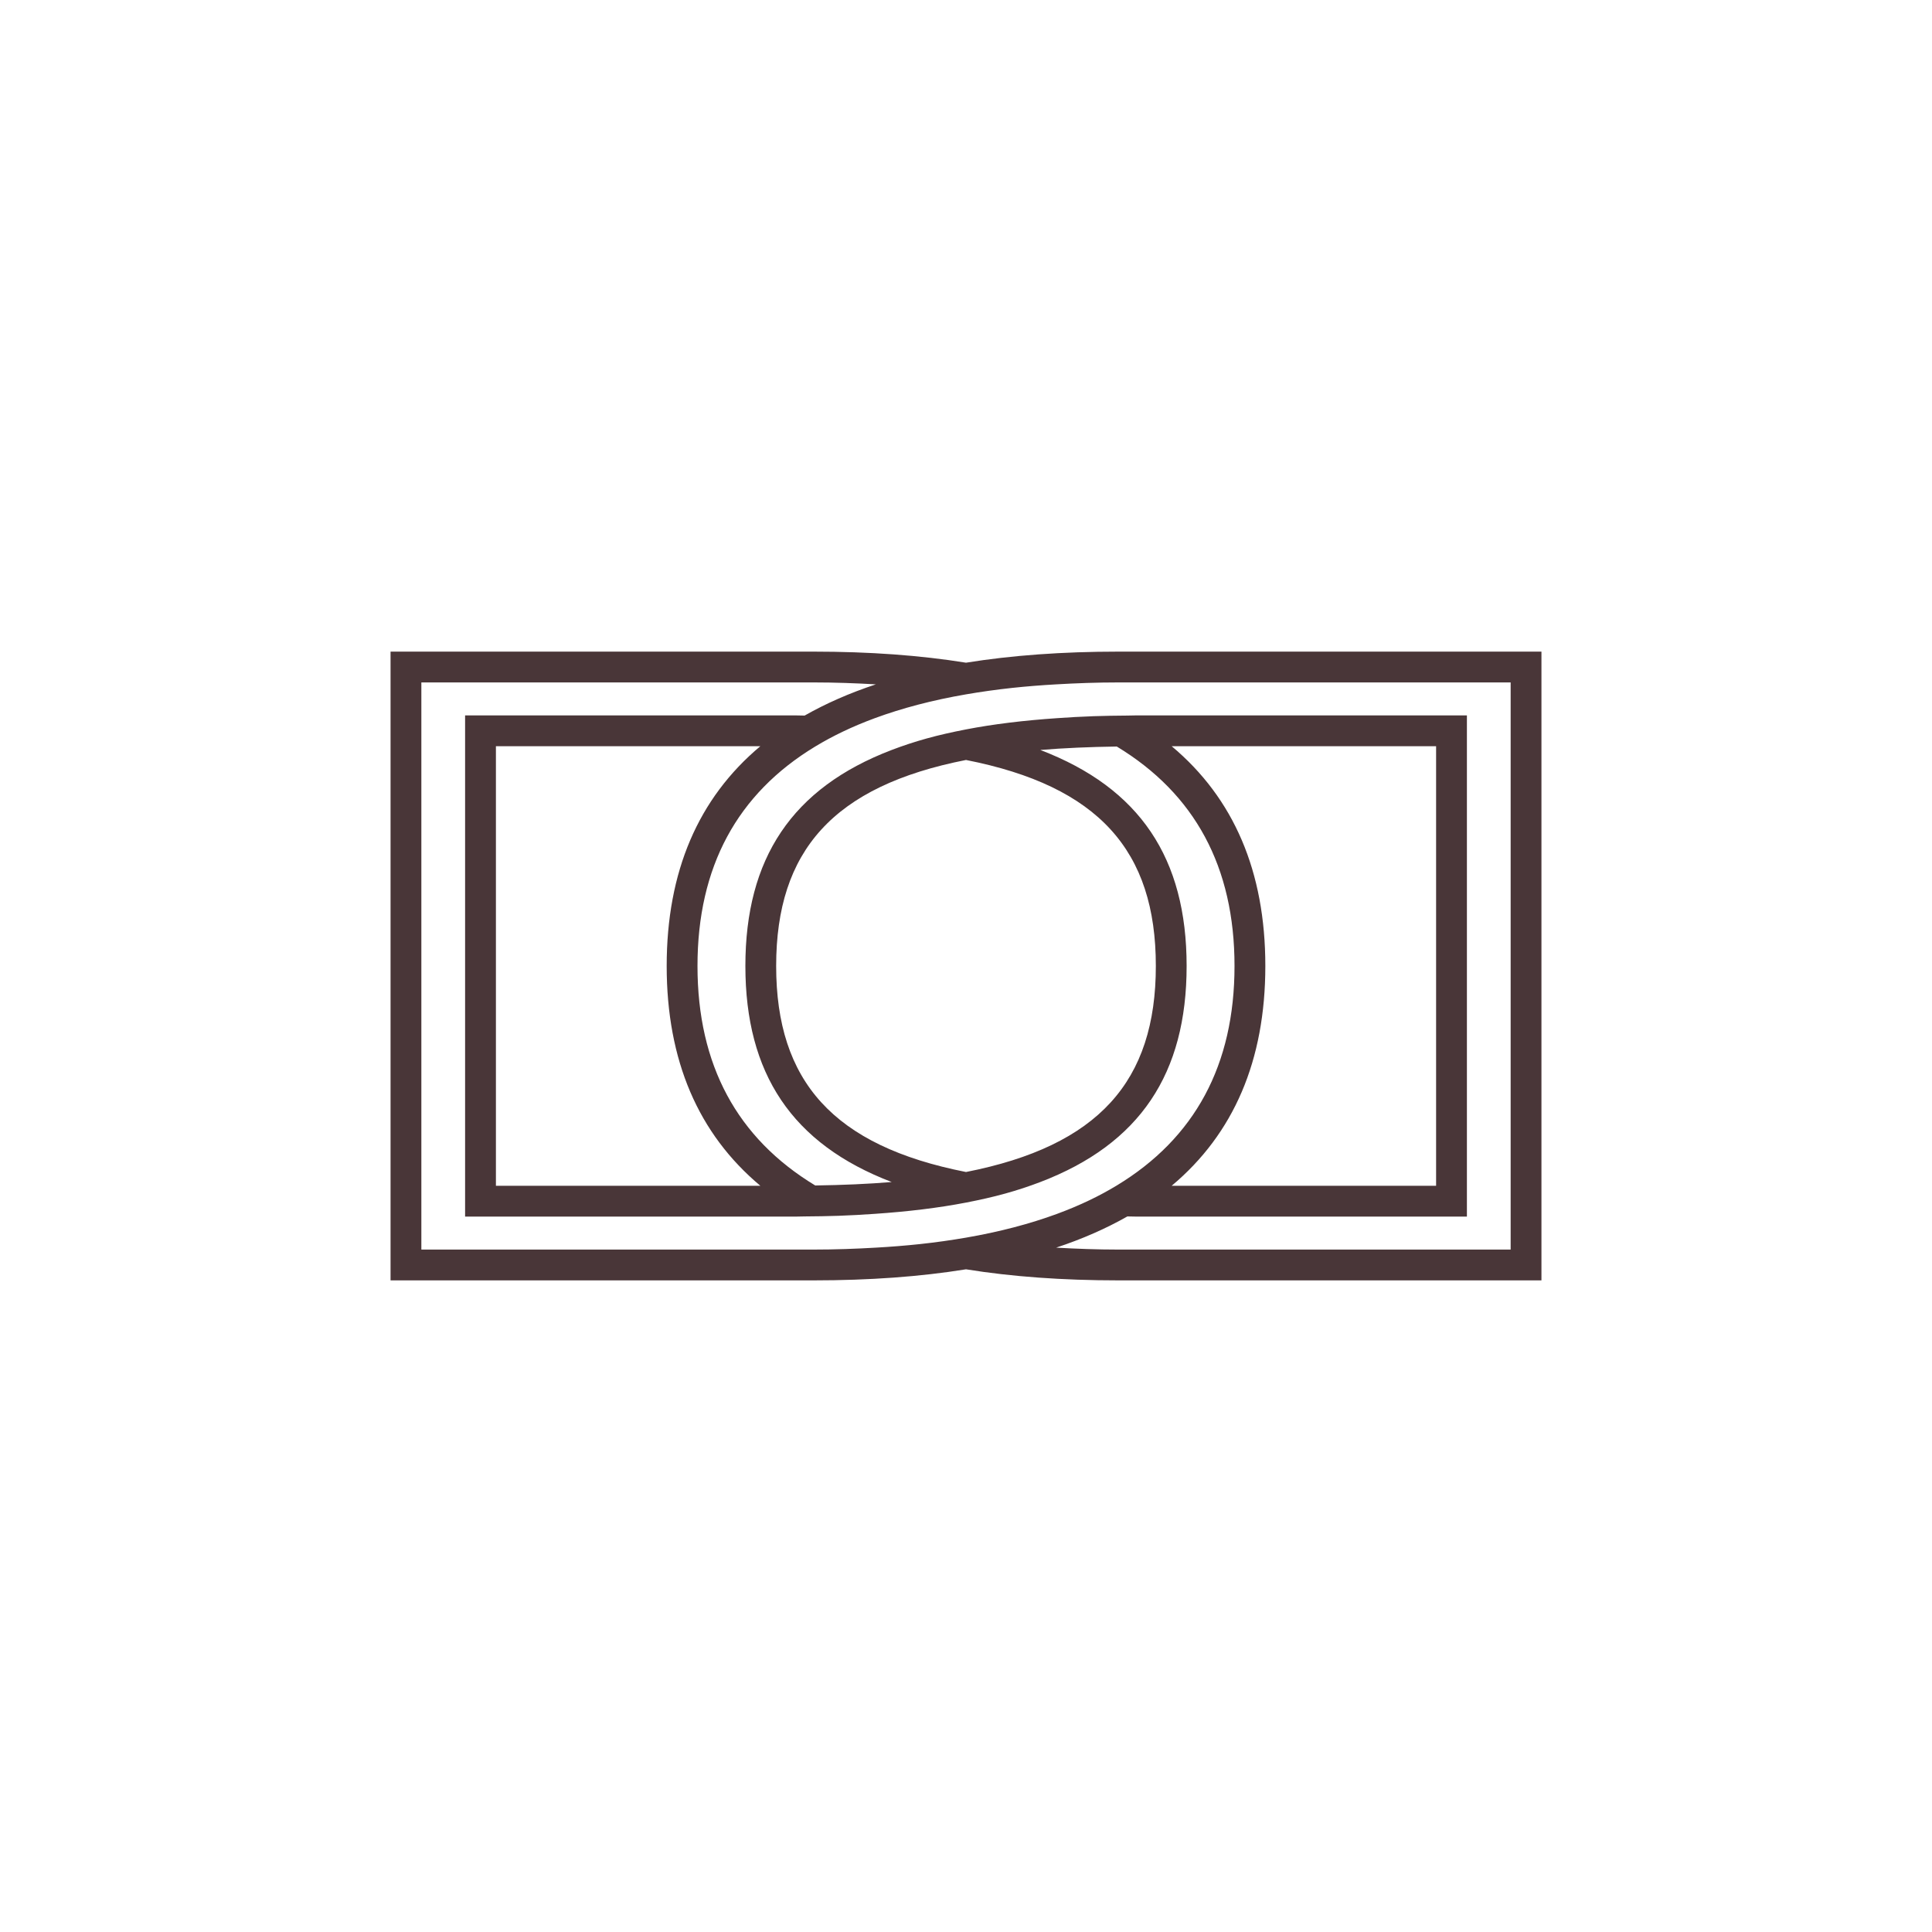
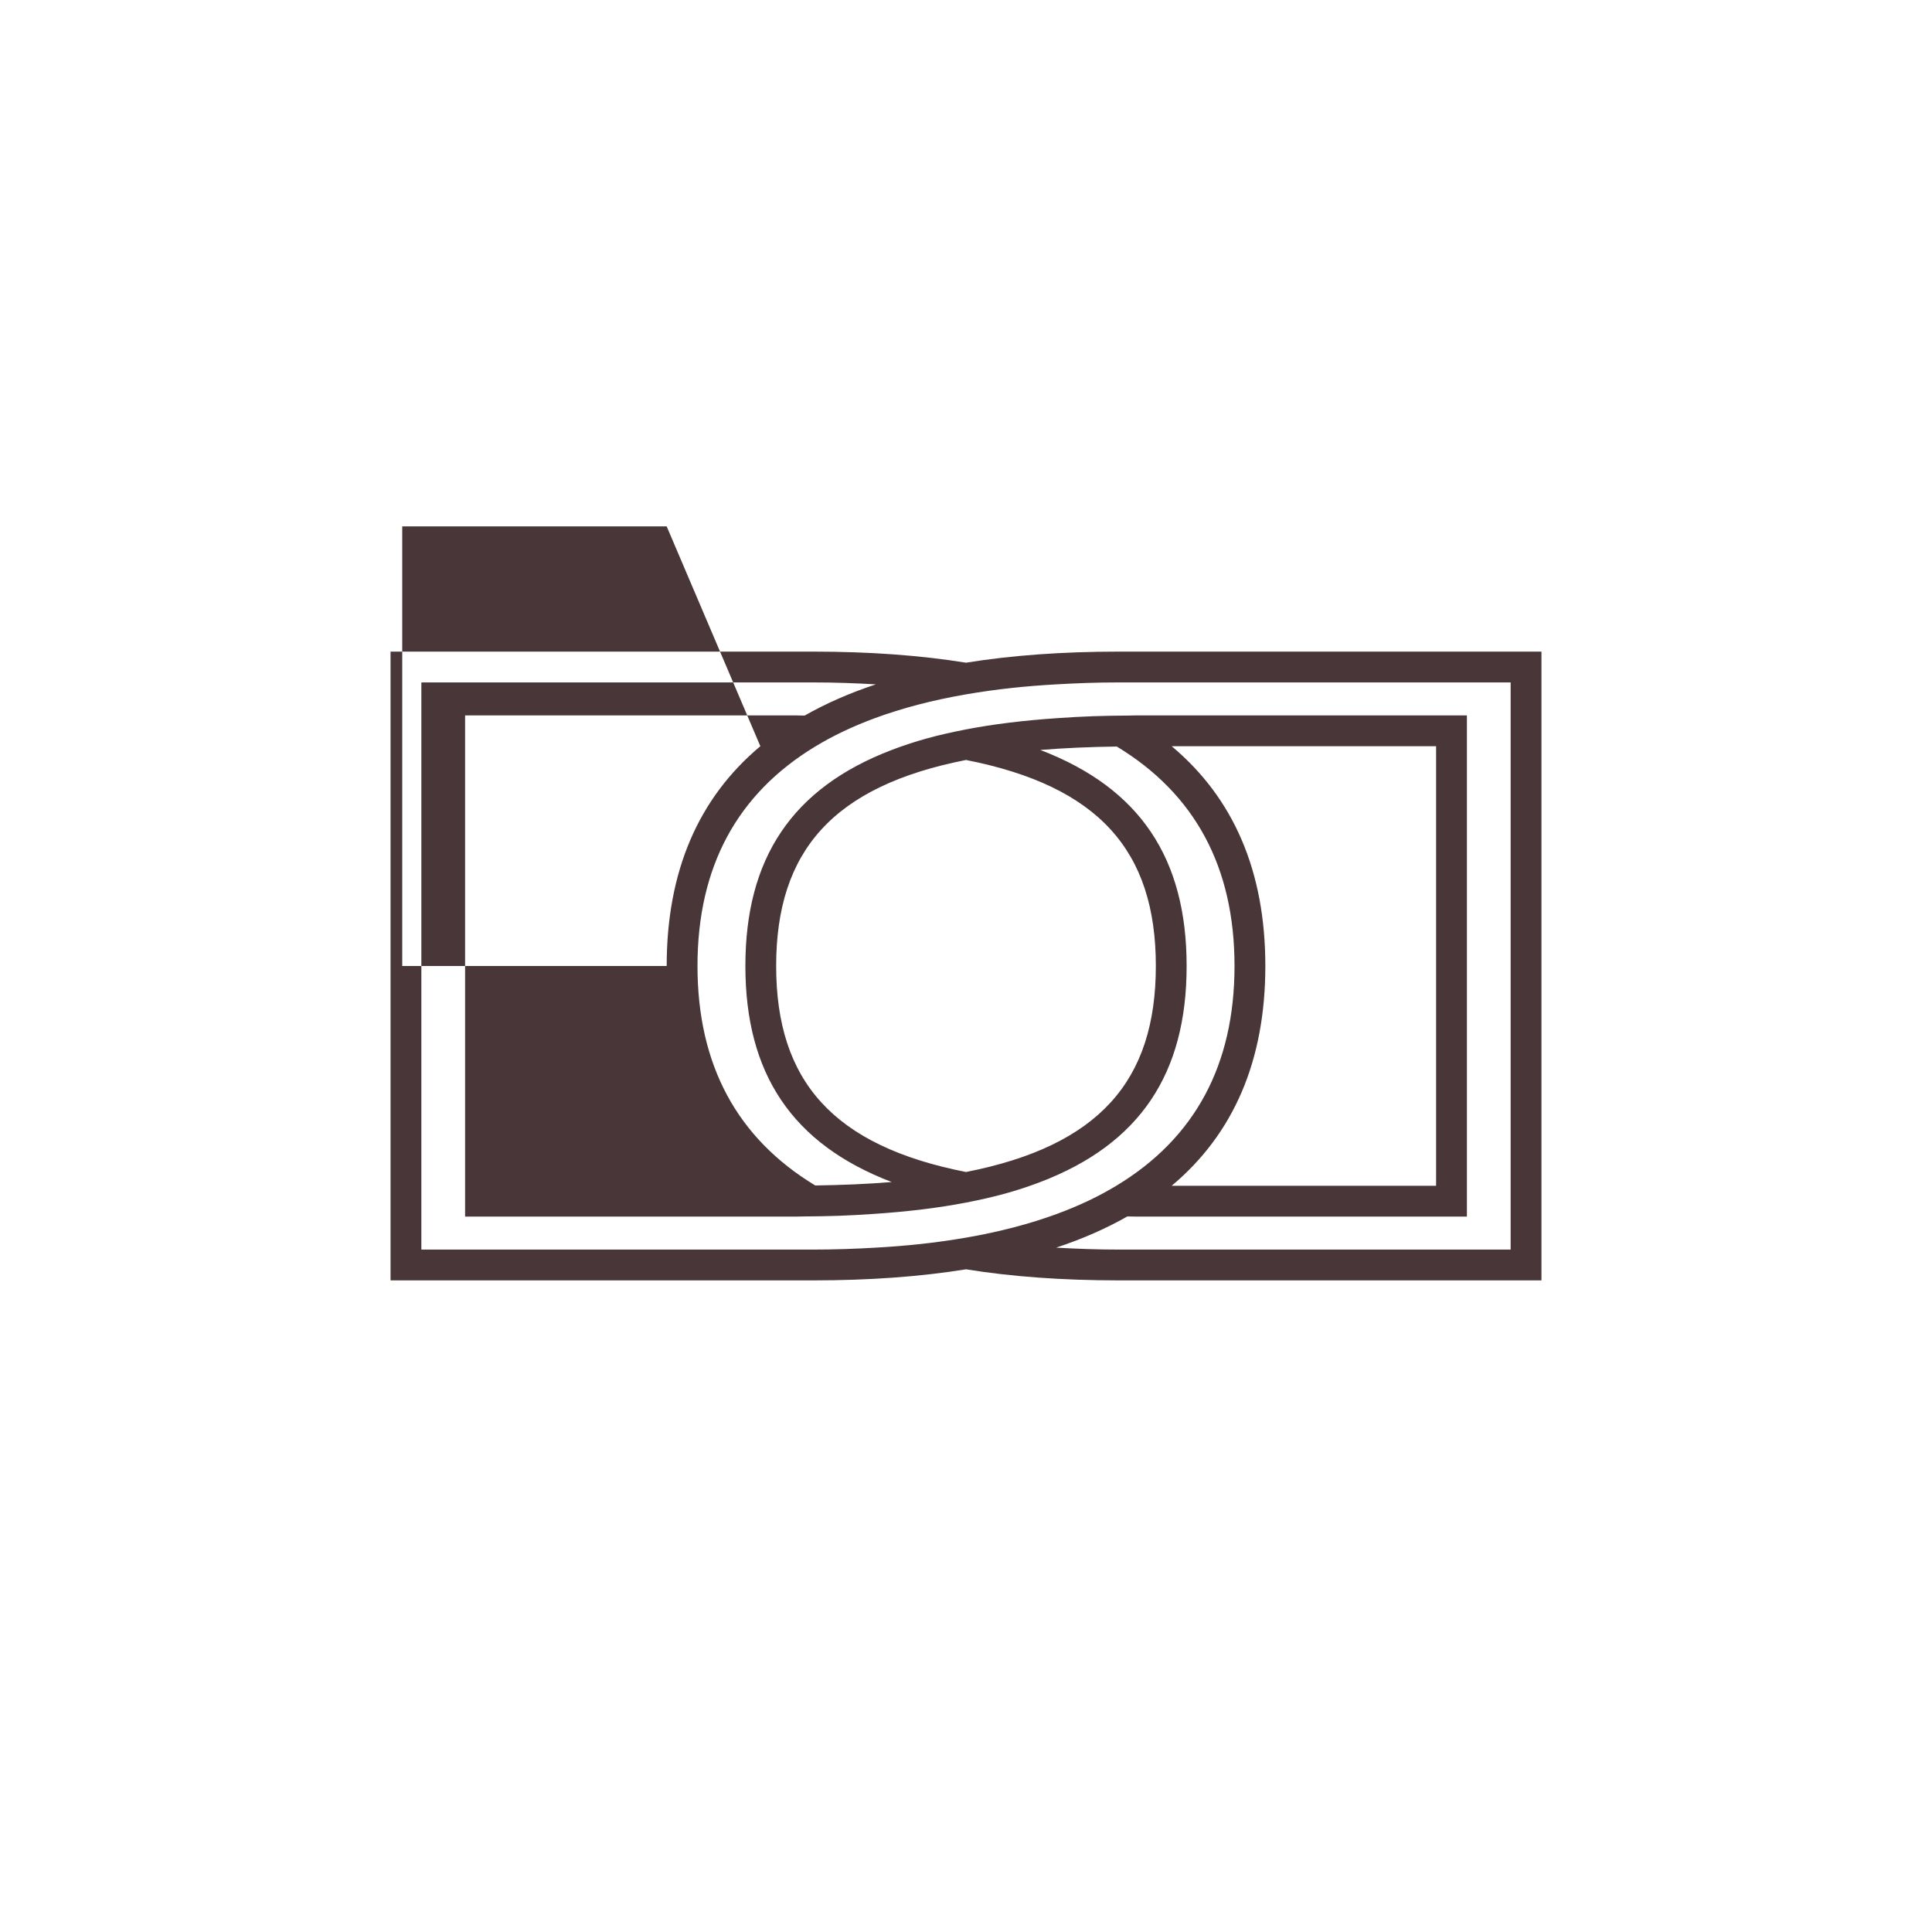
<svg xmlns="http://www.w3.org/2000/svg" id="Layer_1" data-name="Layer 1" viewBox="0 0 1080 1080">
  <defs>
    <style>
      .cls-1 {
        fill: #493638;
      }
    </style>
  </defs>
-   <path class="cls-1" d="M625.28,364.26c-31.32,0-59.75,2.07-85.28,6.19-25.53-4.12-53.96-6.19-85.28-6.19h-236.4v351.48h236.4c31.32,0,59.75-2.07,85.28-6.19,25.53,4.12,53.96,6.19,85.28,6.19h236.4v-351.48h-236.4ZM844.46,698.52h-219.18c-12.15,0-23.67-.44-34.89-1.08,14.66-4.84,27.91-10.68,39.82-17.45,1.79.01,3.44.1,5.26.1h184.54v-280.18h-184.54c-1.81,0-3.47.08-5.26.1-6.44.04-12.77.14-18.9.35-7.03.24-13.75.64-20.38,1.1-18.49,1.26-35.53,3.31-50.93,6.29-7.64,1.48-14.98,3.12-21.87,5.03-6.94,1.92-13.47,4.09-19.67,6.46-55.78,21.29-81.79,60.69-81.79,120.75s26.01,99.47,81.79,120.77c-13.22,1.1-27.52,1.71-42.74,1.93-43.63-26.42-65.82-67.29-65.82-122.7s22.19-96.27,65.81-122.68c4.87-2.95,10-5.72,15.41-8.31,5.69-2.72,11.67-5.23,17.95-7.55,15.24-5.61,32.19-10.07,50.93-13.3,8.28-1.43,16.87-2.64,25.82-3.61,7.91-.85,16.13-1.5,24.57-1.98,11.22-.65,22.74-1.08,34.89-1.08h219.18v317.04ZM454.72,698.52h-219.18v-317.04h219.18c12.15,0,23.67.44,34.89,1.08-14.66,4.85-27.91,10.68-39.82,17.45-1.79-.01-3.44-.1-5.26-.1h-184.54v280.18h184.54c1.82,0,3.47-.08,5.26-.1,6.44-.04,12.77-.14,18.9-.35,7.04-.24,13.76-.64,20.39-1.1,18.48-1.26,35.52-3.31,50.92-6.29,7.64-1.48,14.98-3.12,21.87-5.03,6.94-1.92,13.47-4.09,19.67-6.46,55.78-21.3,81.79-60.69,81.79-120.77s-26.01-99.46-81.79-120.75c13.23-1.1,27.53-1.71,42.75-1.93,43.62,26.41,65.81,67.28,65.81,122.68s-22.2,96.28-65.82,122.7c-4.87,2.95-10,5.73-15.41,8.31-5.68,2.72-11.67,5.23-17.95,7.55-15.24,5.61-32.19,10.07-50.92,13.3-8.28,1.43-16.86,2.65-25.82,3.61-7.92.85-16.13,1.5-24.57,1.98-11.22.65-22.74,1.08-34.89,1.08ZM654.96,417.13h147.83v245.74h-147.83c34.71-29.09,52.37-70.01,52.37-122.88s-17.65-93.78-52.36-122.86ZM540,655.16c-74.18-14.59-106.12-50.78-106.12-115.17s31.94-100.57,106.12-115.16c74.18,14.59,106.12,50.77,106.12,115.16s-31.94,100.58-106.12,115.17ZM425.04,417.13c-34.71,29.08-52.36,70-52.36,122.86s17.65,93.79,52.37,122.88h-147.83v-245.74h147.83Z" />
+   <path class="cls-1" d="M625.28,364.26c-31.32,0-59.75,2.07-85.28,6.19-25.53-4.12-53.96-6.19-85.28-6.19h-236.4v351.48h236.4c31.32,0,59.75-2.07,85.28-6.19,25.53,4.12,53.96,6.19,85.28,6.19h236.4v-351.48h-236.4ZM844.46,698.52h-219.18c-12.15,0-23.67-.44-34.89-1.08,14.66-4.84,27.91-10.68,39.82-17.45,1.79.01,3.44.1,5.26.1h184.54v-280.18h-184.54c-1.81,0-3.47.08-5.26.1-6.44.04-12.77.14-18.9.35-7.03.24-13.75.64-20.38,1.1-18.49,1.26-35.53,3.31-50.93,6.29-7.64,1.48-14.98,3.12-21.87,5.03-6.94,1.92-13.47,4.09-19.67,6.46-55.78,21.29-81.79,60.69-81.79,120.75s26.01,99.47,81.79,120.77c-13.22,1.1-27.52,1.71-42.74,1.93-43.63-26.42-65.82-67.29-65.82-122.7s22.19-96.27,65.81-122.68c4.87-2.95,10-5.72,15.41-8.31,5.69-2.72,11.67-5.23,17.95-7.55,15.24-5.61,32.19-10.07,50.93-13.3,8.28-1.43,16.87-2.64,25.82-3.61,7.91-.85,16.13-1.5,24.57-1.98,11.22-.65,22.74-1.08,34.89-1.08h219.18v317.04ZM454.72,698.52h-219.18v-317.04h219.18c12.15,0,23.67.44,34.89,1.08-14.66,4.85-27.91,10.68-39.82,17.45-1.79-.01-3.44-.1-5.26-.1h-184.54v280.18h184.54c1.82,0,3.47-.08,5.26-.1,6.44-.04,12.77-.14,18.9-.35,7.04-.24,13.76-.64,20.39-1.1,18.48-1.26,35.52-3.31,50.92-6.29,7.64-1.48,14.98-3.12,21.87-5.03,6.94-1.92,13.47-4.09,19.67-6.46,55.78-21.3,81.79-60.69,81.79-120.77s-26.01-99.46-81.79-120.75c13.23-1.1,27.53-1.71,42.75-1.93,43.62,26.41,65.81,67.28,65.81,122.68s-22.2,96.28-65.82,122.7c-4.87,2.95-10,5.73-15.41,8.31-5.68,2.72-11.67,5.23-17.95,7.55-15.24,5.61-32.19,10.07-50.92,13.3-8.28,1.43-16.86,2.65-25.82,3.61-7.92.85-16.13,1.5-24.57,1.98-11.22.65-22.74,1.08-34.89,1.08ZM654.96,417.13h147.83v245.74h-147.83c34.71-29.09,52.37-70.01,52.37-122.88s-17.65-93.78-52.36-122.86ZM540,655.16c-74.18-14.59-106.12-50.78-106.12-115.17s31.94-100.57,106.12-115.16c74.18,14.59,106.12,50.77,106.12,115.16s-31.94,100.58-106.12,115.17ZM425.04,417.13c-34.71,29.08-52.36,70-52.36,122.86h-147.83v-245.74h147.83Z" />
</svg>